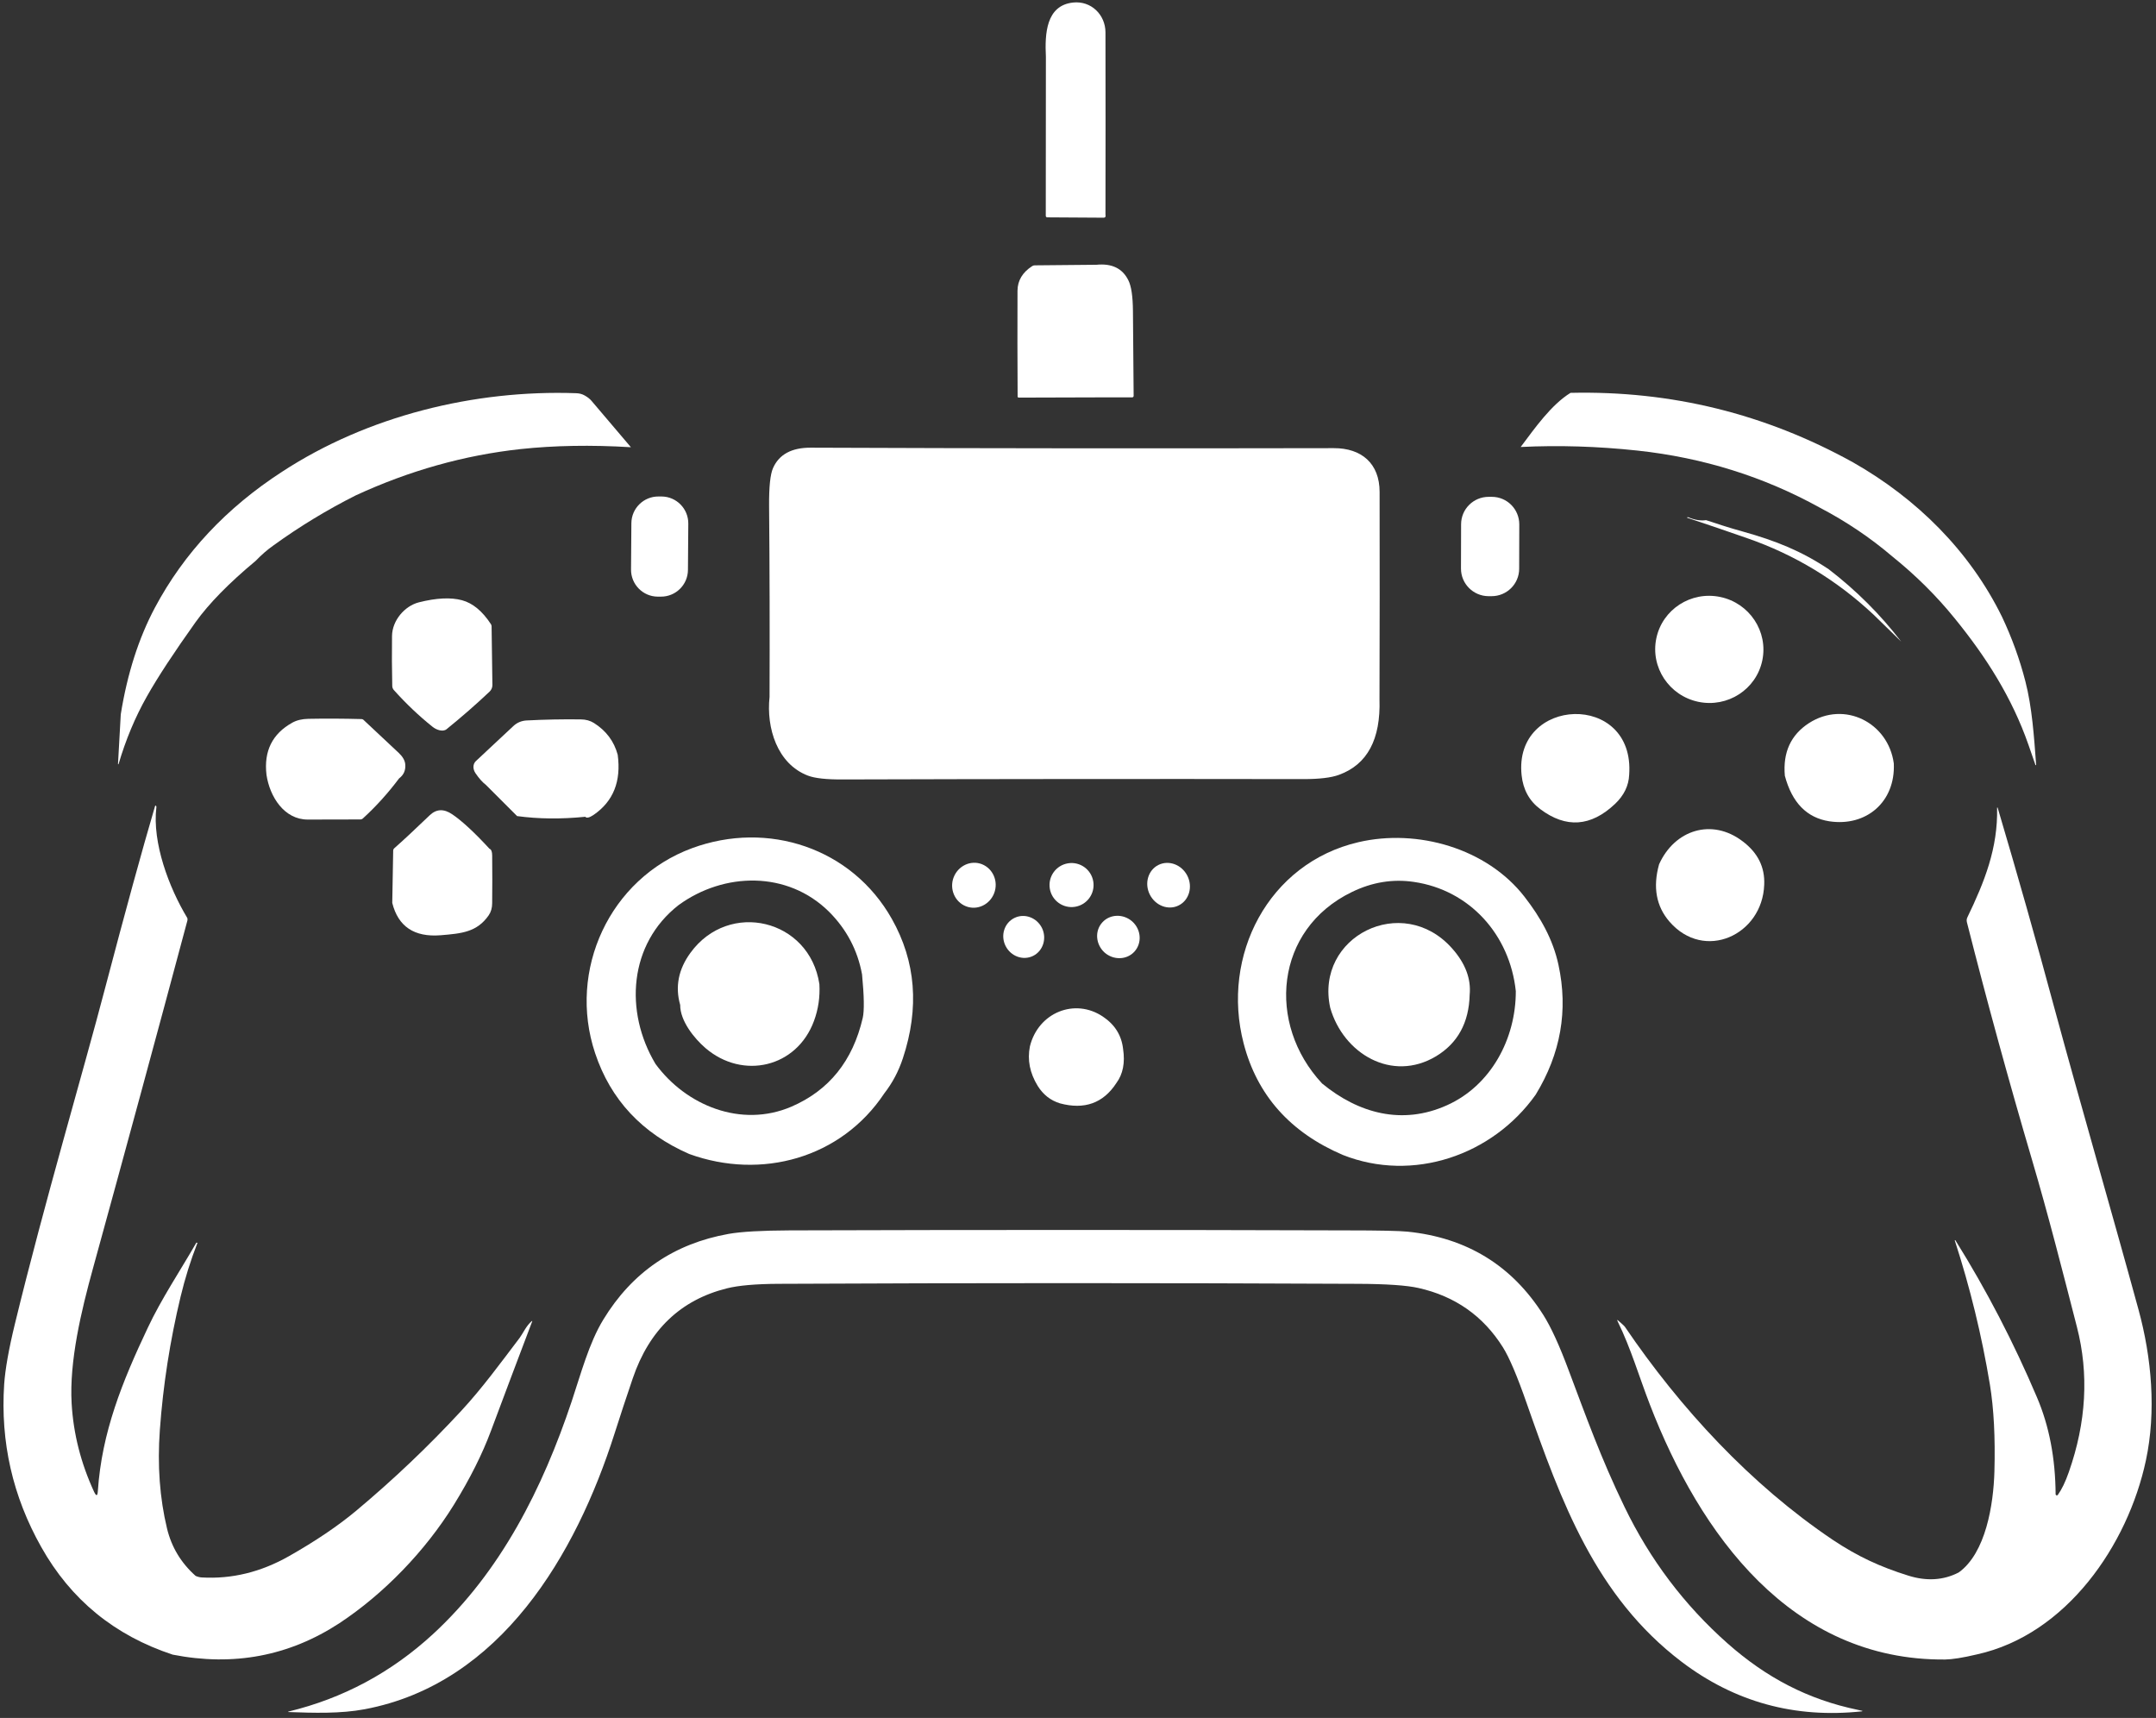
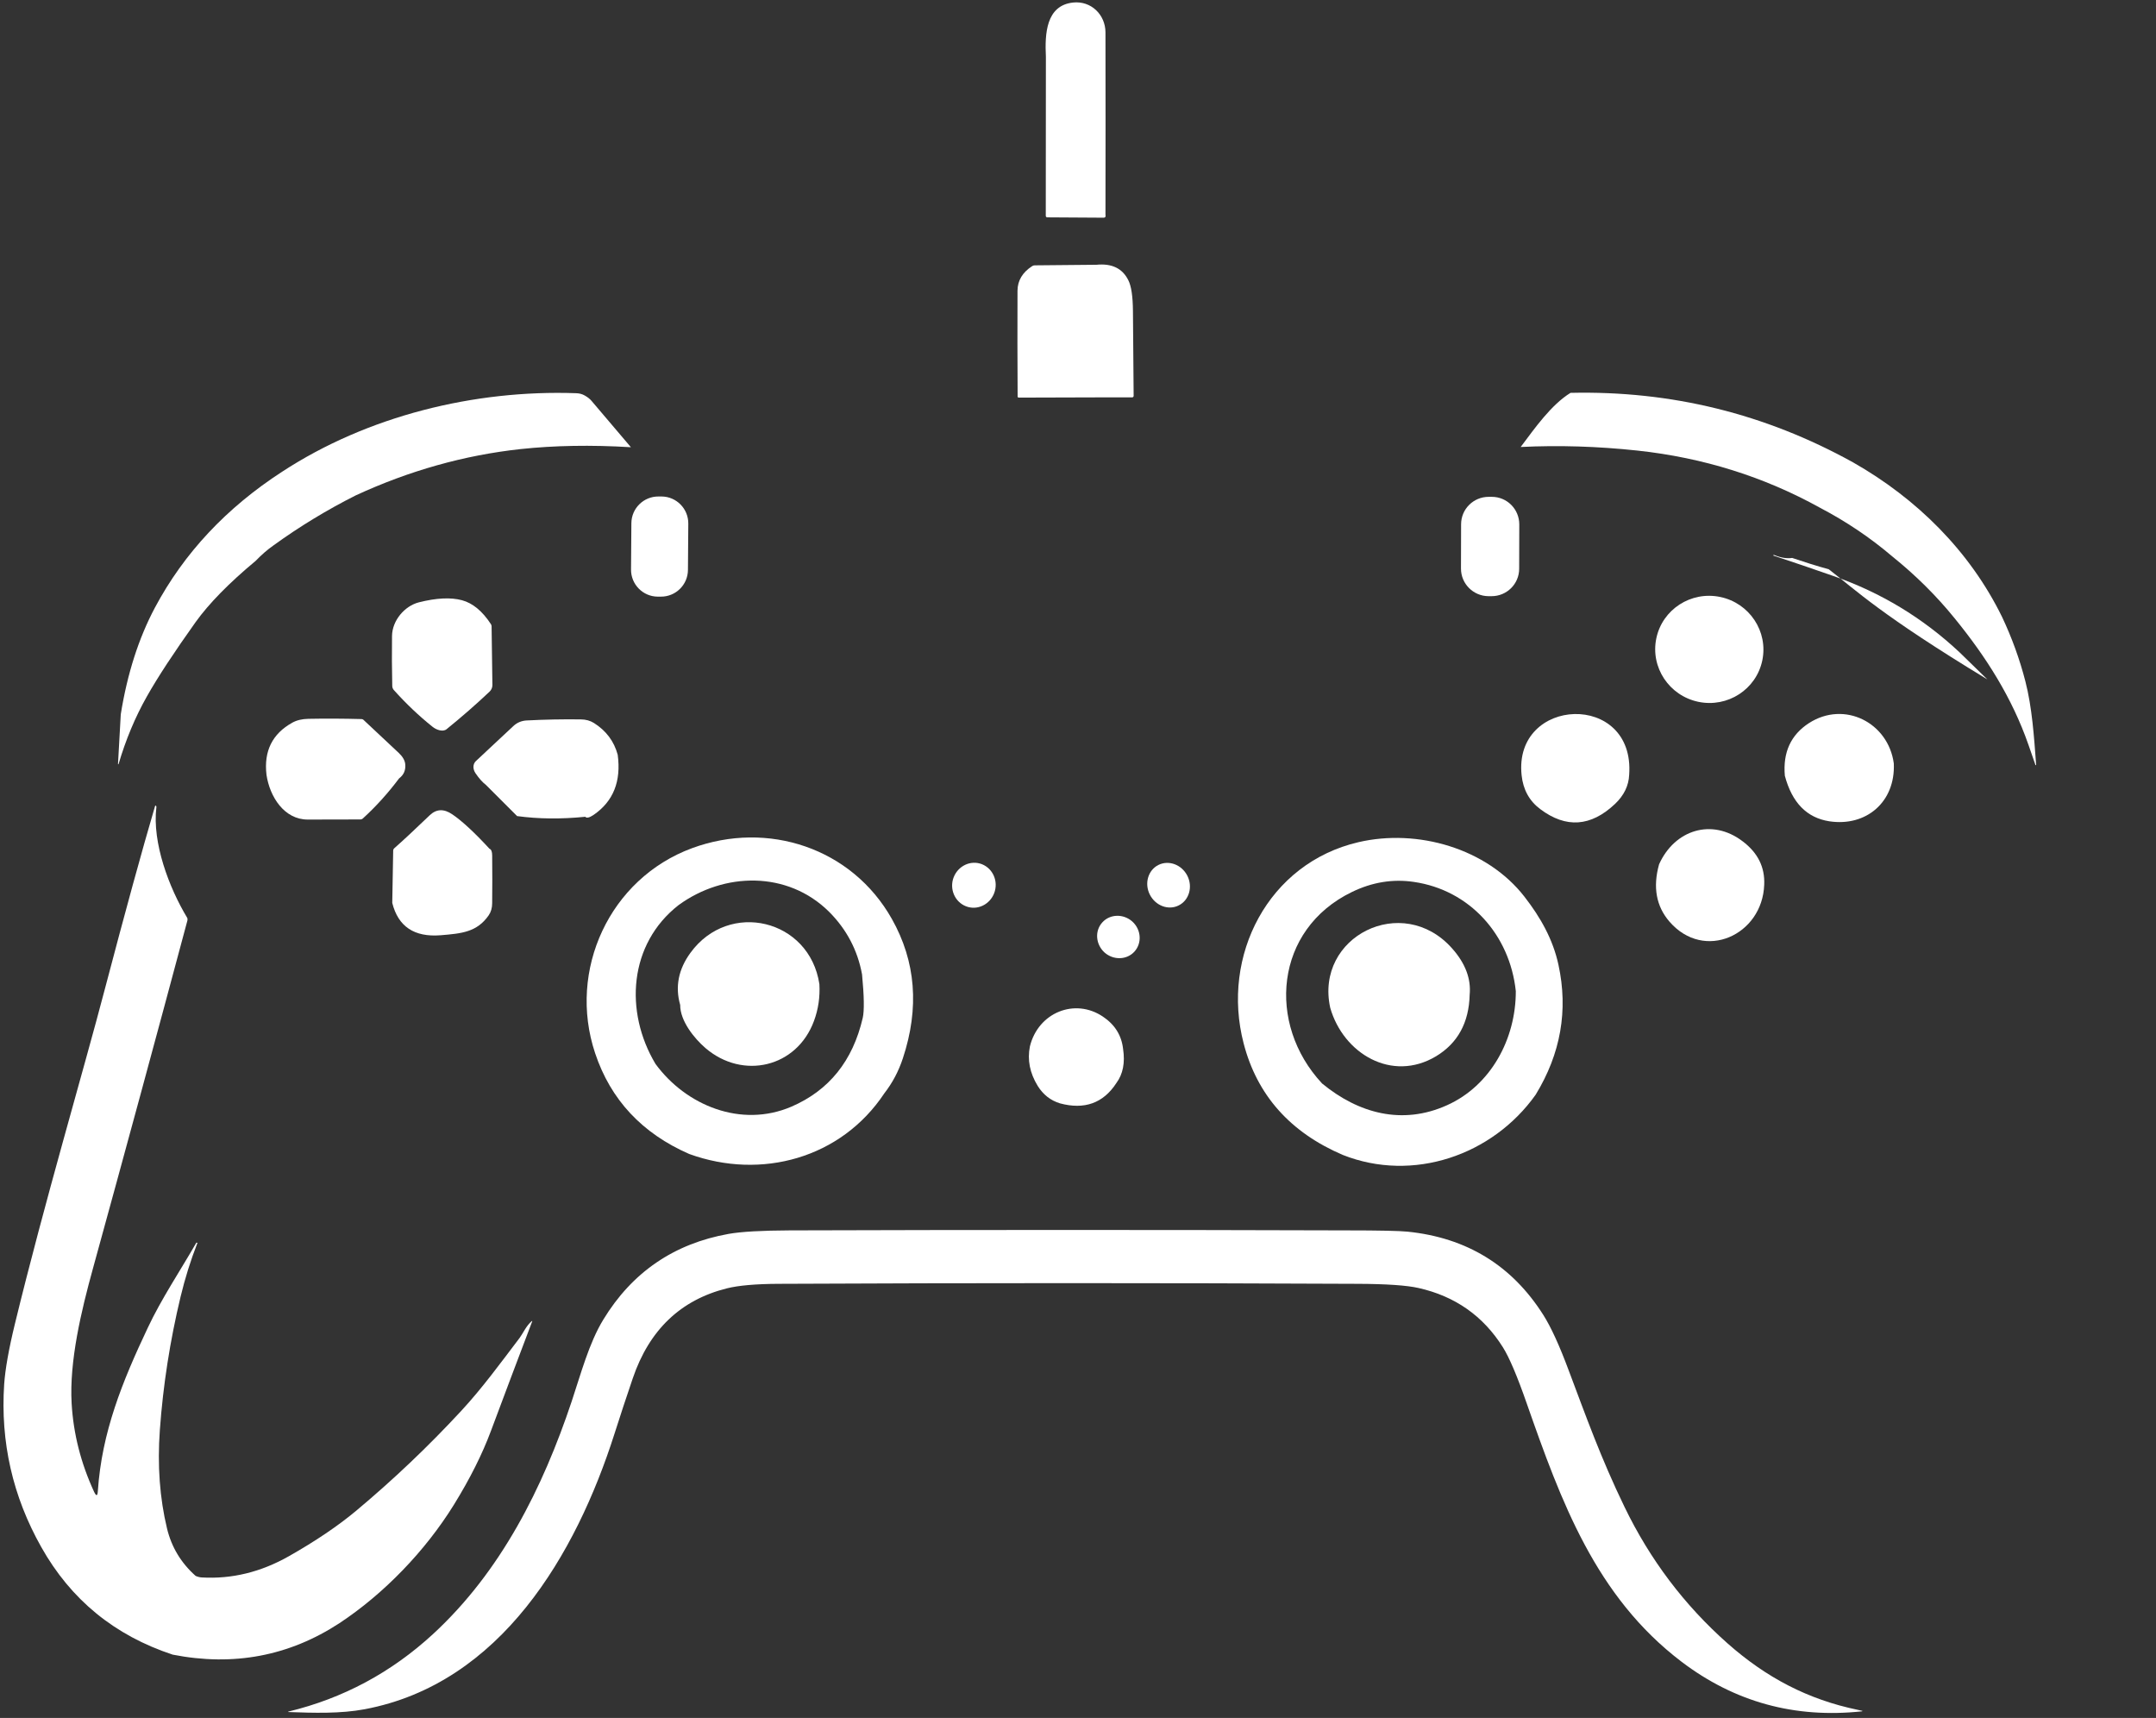
<svg xmlns="http://www.w3.org/2000/svg" fill="#ffffff" height="148.2" preserveAspectRatio="xMidYMid meet" version="1" viewBox="-0.3 -0.2 186.0 148.2" width="186" zoomAndPan="magnify">
  <rect x="-0.3" y="-0.2" width="186.0" height="148.2" fill="#333333" stroke="none" />
  <g id="change1_1">
    <path d="M89.92,18.41c0,0.09,0.05,0.14,0.14,0.14l4.85,0.03c0.11,0,0.17-0.05,0.17-0.16c0-0.04,0-0.08-0.01-0.12 c0.01-5.2,0.01-10.43,0-15.7c0-1.53-1.24-2.75-2.8-2.58c-2.32,0.25-2.44,2.68-2.34,4.68L89.92,18.41z" />
    <path d="M87.6,34.1l6.88-0.02l2.88,0c0.09,0,0.14-0.05,0.14-0.14c-0.02-2.44-0.04-4.88-0.06-7.3c-0.01-1.27-0.14-2.16-0.4-2.67 c-0.51-1.02-1.42-1.46-2.75-1.33l-5.32,0.05c-0.08,0-0.16,0.02-0.23,0.07c-0.83,0.54-1.25,1.24-1.26,2.11 c-0.01,3.05-0.01,6.1,0.01,9.14C87.49,34.06,87.53,34.1,87.6,34.1z" />
    <path d="M9.9,65.73c0.02,0,0.03-0.01,0.03-0.02c0.62-2.1,1.43-4.04,2.43-5.81c0.95-1.69,2.36-3.83,4.22-6.44 c1.15-1.6,2.87-3.36,5.18-5.28c0.48-0.5,1-0.96,1.56-1.35c2.24-1.62,4.6-3.05,7.06-4.29c4.63-2.14,9.37-3.47,14.23-4 c2.9-0.31,6.08-0.37,9.52-0.16l-3.39-3.99c-0.14-0.17-0.34-0.33-0.61-0.48c-0.21-0.12-0.45-0.18-0.73-0.19 c-8.77-0.31-18,1.96-25.37,6.78c-4.8,3.11-8.46,7.02-10.96,11.71c-1.41,2.65-2.39,5.72-2.95,9.21l-0.24,4.3 C9.87,65.71,9.88,65.73,9.9,65.73z" />
    <path d="M140.97,38.67c5.65,0.61,10.9,2.25,15.74,4.93c2.27,1.19,4.35,2.59,6.25,4.21c2,1.61,3.79,3.38,5.37,5.33 c2.73,3.35,4.95,6.85,6.37,10.92c0.2,0.58,0.4,1.16,0.6,1.73c0.01,0.01,0.02,0.02,0.03,0.02c0.02,0,0.03-0.02,0.03-0.03 c-0.18-2.42-0.35-4.97-0.93-7.21c-0.49-1.9-1.16-3.75-2.01-5.55c-2.79-5.69-7.36-10.21-12.85-13.33c-7.58-4.2-15.71-6.2-24.38-6 c-1.68,1.04-3.08,3.05-4.3,4.67C134.16,38.2,137.52,38.3,140.97,38.67z" />
    <path d="M56.44,51.27l0.27,0c1.28,0.01,2.33-1.02,2.34-2.3l0.03-4c0.01-1.28-1.02-2.33-2.3-2.34l-0.27,0 c-1.28-0.01-2.33,1.02-2.34,2.3l-0.03,4C54.13,50.21,55.16,51.26,56.44,51.27z" />
    <path d="M128.11,51.23l0.27,0c1.31,0,2.38-1.05,2.38-2.37l0.01-3.82c0-1.31-1.05-2.38-2.37-2.38l-0.27,0 c-1.31,0-2.38,1.05-2.38,2.37l-0.01,3.82C125.74,50.16,126.8,51.22,128.11,51.23z" />
-     <path d="M157.47,48.91c-2.34-1.56-4.53-2.45-7.43-3.26c-1.05-0.29-2.1-0.62-3.16-0.98c-0.45,0.07-0.96-0.01-1.54-0.25 c-0.01-0.01-0.02-0.01-0.04,0c-0.01,0-0.02,0.01-0.04,0.01c-0.04,0.01-0.04,0.03,0.01,0.04c1.73,0.57,3.45,1.16,5.17,1.76 c4.09,1.42,7.72,3.62,10.89,6.59l2.39,2.33C161.93,52.82,159.85,50.74,157.47,48.91z" />
+     <path d="M157.47,48.91c-1.05-0.29-2.1-0.62-3.16-0.98c-0.45,0.07-0.96-0.01-1.54-0.25 c-0.01-0.01-0.02-0.01-0.04,0c-0.01,0-0.02,0.01-0.04,0.01c-0.04,0.01-0.04,0.03,0.01,0.04c1.73,0.57,3.45,1.16,5.17,1.76 c4.09,1.42,7.72,3.62,10.89,6.59l2.39,2.33C161.93,52.82,159.85,50.74,157.47,48.91z" />
    <ellipse cx="147.16" cy="55.83" rx="4.62" ry="4.67" transform="rotate(-78.2 147.156 55.823)" />
    <path d="M37.02,62.5c0.32,0.26,0.88,0.46,1.2,0.21c1.32-1.07,2.56-2.15,3.72-3.25c0.15-0.14,0.24-0.35,0.24-0.56l-0.07-5.07 c0-0.07-0.02-0.13-0.06-0.19c-0.74-1.13-1.57-1.81-2.49-2.06c-0.97-0.26-2.21-0.2-3.72,0.18c-1.22,0.31-2.3,1.55-2.32,2.9 c-0.02,1.45-0.01,2.89,0.02,4.31c0,0.13,0.05,0.26,0.14,0.36C34.72,60.49,35.83,61.55,37.02,62.5z" />
-     <path d="M69.4,66.71c0.6,0.23,1.61,0.34,3.04,0.33c13.24-0.04,26.47-0.05,39.71-0.03c1.37,0,2.4-0.12,3.07-0.37 c2.44-0.89,3.6-3.06,3.49-6.51c0.02-5.85,0.02-11.82,0.01-17.89c0-2.46-1.56-3.79-3.96-3.78c-15.04,0.03-30.07,0.02-45.11-0.04 c-1.65-0.01-2.74,0.58-3.26,1.76c-0.24,0.54-0.35,1.62-0.34,3.24c0.05,5.52,0.06,11.02,0.04,16.5C65.8,62.59,66.75,65.7,69.4,66.71 z" />
    <path d="M130.97,66.67c0.13,1.25,0.67,2.23,1.61,2.93c2.22,1.67,4.37,1.52,6.45-0.45c0.77-0.73,1.18-1.57,1.22-2.51 C140.77,59.42,130.25,59.87,130.97,66.67z" />
    <path d="M155.76,62.18c-1.56,1.01-2.26,2.52-2.08,4.54c0.62,2.33,1.9,3.63,3.84,3.93c3.18,0.48,5.71-1.67,5.56-4.99 C162.61,62.14,158.82,60.21,155.76,62.18z" />
    <path d="M30.86,61.83c-1.53-0.04-3.05-0.05-4.56-0.02c-0.54,0.01-1,0.12-1.38,0.33c-1.73,0.96-2.47,2.46-2.23,4.5 c0.28,1.89,1.53,3.87,3.57,3.86c1.51,0,3.02-0.01,4.52-0.01c0.09,0,0.17-0.03,0.23-0.09c1.12-1.02,2.16-2.17,3.12-3.45 c0.41-0.31,0.58-0.72,0.53-1.23c-0.03-0.32-0.22-0.65-0.56-0.97c-1.01-0.94-2.01-1.88-3.02-2.83 C31.03,61.86,30.95,61.83,30.86,61.83z" />
-     <path d="M184.19,112.77c-2.38-8.7-4.91-17.36-7.27-26.06c-1.55-5.76-3.18-11.5-4.88-17.23c0-0.01-0.01-0.02-0.02-0.02 c-0.02,0-0.03,0.01-0.03,0.03c0.08,3.48-1.09,6.39-2.56,9.44c-0.07,0.14-0.08,0.29-0.04,0.44c1.74,6.86,3.61,13.68,5.61,20.47 c1.42,4.81,2.64,9.62,3.88,14.44c1.04,4.04,0.81,8.21-0.7,12.51c-0.3,0.86-0.62,1.51-0.95,1.97c-0.02,0.03-0.05,0.04-0.08,0.04 c-0.06,0-0.11-0.04-0.11-0.1c-0.02-3.09-0.55-5.88-1.61-8.36c-2-4.71-4.34-9.23-7.04-13.55c-0.01-0.01-0.02-0.01-0.03-0.01 c-0.01,0-0.02,0.02-0.02,0.03c1.32,4.06,2.33,8.2,3.03,12.43c0.34,2.07,0.47,4.57,0.39,7.5c-0.08,2.85-0.74,7.03-3.08,8.71 c-1.32,0.68-2.77,0.77-4.36,0.27c-2.4-0.75-4.34-1.64-6.5-3.08c-7.09-4.77-13.16-11.35-17.93-18.37c-0.1-0.14-0.4-0.38-0.54-0.51 c-0.14-0.14-0.17-0.12-0.08,0.06c1.12,2.28,1.84,4.75,2.76,7.13c4.32,11.2,12.18,22.12,25.48,22.01c0.61-0.01,1.52-0.15,2.74-0.44 c7.72-1.7,13.02-9.43,14.58-16.74C185.73,121.56,185.33,116.94,184.19,112.77z" />
    <path d="M50.19,70.26c0.12,0.14,0.36,0.08,0.73-0.17c1.69-1.16,2.38-2.89,2.07-5.18c-0.31-1.15-0.99-2.07-2.05-2.74 c-0.32-0.2-0.7-0.31-1.14-0.31c-1.55-0.02-3.1,0.01-4.65,0.09c-0.46,0.02-0.86,0.19-1.19,0.51c-1.06,1-2.13,2-3.2,2.99 c-0.29,0.27-0.27,0.71-0.04,1.05c0.3,0.44,0.6,0.78,0.91,1.02l2.68,2.68C46.15,70.45,48.12,70.47,50.19,70.26z" />
    <path d="M51.04,90.65c1.34,4.02,4.05,6.92,8.12,8.7c6.22,2.26,13.11,0.37,16.83-5.23c0.7-0.9,1.23-1.9,1.6-3.02 c1.44-4.35,1.12-8.36-0.95-12.03c-3.45-6.12-10.7-8.51-17.24-6.1C52.3,75.59,48.65,83.49,51.04,90.65z M58.24,77.88 c3.93-2.86,9.4-2.97,12.98,0.57c1.52,1.52,2.47,3.33,2.85,5.41c0.18,1.88,0.2,3.13,0.06,3.75c-0.86,3.71-2.91,6.26-6.16,7.66 c-4.32,1.85-9.08-0.09-11.72-3.69C53.55,87.06,53.95,81.23,58.24,77.88z" />
    <path d="M106.99,89.81c1.16,4.47,4.02,7.68,8.55,9.62c6.06,2.4,12.92,0.04,16.64-5.19c2.17-3.55,2.82-7.29,1.97-11.21 c-0.47-2.19-1.56-4.11-2.93-5.87c-3.25-4.19-9.25-5.89-14.32-4.71C109.11,74.26,105.02,82.25,106.99,89.81z M121.68,75.88 c4.8,0.7,8.27,4.54,8.79,9.42c0.01,4.1-2.14,8.15-5.95,9.85c-3.85,1.73-7.62,0.7-10.76-1.88c-4.81-5.15-4.09-13.3,2.57-16.52 C118.08,75.9,119.86,75.61,121.68,75.88z" />
    <path d="M37.71,80.48c1.83-0.15,3.14-0.27,4.15-1.72c0.2-0.29,0.3-0.64,0.3-1.05c0.02-1.38,0.01-2.75,0-4.11 c0-0.33-0.08-0.53-0.23-0.58c-1.3-1.41-2.37-2.4-3.21-2.97c-0.73-0.5-1.38-0.47-1.96,0.09c-1.28,1.23-2.29,2.17-3.04,2.83 c-0.07,0.06-0.1,0.14-0.1,0.22l-0.08,4.5C34.05,79.73,35.44,80.66,37.71,80.48z" />
    <path d="M81.91,75.67c-0.28,1.03,0.3,2.09,1.3,2.37s2.04-0.35,2.32-1.38c0.28-1.03-0.3-2.09-1.3-2.37 C83.23,74.02,82.2,74.64,81.91,75.67z" />
-     <circle cx="92.14" cy="76.15" r="1.9" transform="rotate(-9.213 92.14 76.131)" />
    <path d="M99.63,74.42c-0.89,0.45-1.22,1.6-0.73,2.56c0.49,0.96,1.61,1.38,2.5,0.92c0.89-0.45,1.22-1.6,0.73-2.56 C101.64,74.38,100.52,73.97,99.63,74.42z" />
    <path d="M151.9,76.13c0.07-1.52-0.55-2.77-1.87-3.76c-2.64-2.01-5.86-0.99-7.2,1.99c-0.55,1.97-0.25,3.62,0.9,4.95 C146.73,82.77,151.74,80.47,151.9,76.13z M142.63,75.7c-0.02,0.05-0.03,0.1-0.04,0.15C142.6,75.8,142.61,75.75,142.63,75.7z M142.59,75.85c0,0.05,0.01,0.1,0.02,0.15C142.6,75.95,142.59,75.9,142.59,75.85z M142.65,76.07c-0.01-0.02-0.02-0.05-0.03-0.07 C142.63,76.02,142.64,76.05,142.65,76.07z M142.67,76.09c0.01,0.01,0.02,0.03,0.03,0.04C142.69,76.12,142.68,76.11,142.67,76.09z M142.82,76.22C142.82,76.22,142.82,76.22,142.82,76.22C142.82,76.22,142.82,76.22,142.82,76.22 C142.82,76.22,142.82,76.22,142.82,76.22z M142.73,76.16c0.01,0.01,0.02,0.02,0.02,0.02C142.75,76.18,142.74,76.17,142.73,76.16z M142.97,76.26C142.97,76.26,142.97,76.26,142.97,76.26C142.97,76.26,142.97,76.26,142.97,76.26z" />
    <path d="M97.39,79.3c-0.77-0.69-1.93-0.66-2.59,0.07c-0.67,0.73-0.58,1.89,0.18,2.59c0.77,0.69,1.93,0.66,2.59-0.07 C98.24,81.15,98.15,79.99,97.39,79.3z" />
-     <path d="M89.59,79.85c-0.45-0.9-1.51-1.29-2.38-0.86c-0.87,0.43-1.21,1.51-0.76,2.41c0.45,0.9,1.51,1.29,2.38,0.86 C89.69,81.83,90.03,80.75,89.59,79.85z" />
    <path d="M114.46,86.74c1.13,3.95,5.32,6.46,9.13,4.18c1.87-1.13,2.84-2.9,2.9-5.31c0.13-1.37-0.37-2.71-1.52-4 C120.69,76.79,113.11,80.59,114.46,86.74z" />
    <path d="M60.57,90.22c3.22,2.75,7.87,1.67,9.35-2.34c0.38-1.02,0.53-2.08,0.47-3.18c-0.85-5.62-7.8-7.27-11.12-2.71 c-1.04,1.42-1.34,2.93-0.89,4.5C58.37,87.86,59.59,89.38,60.57,90.22z" />
    <path d="M91.14,94.98c2.11,0.57,3.74-0.01,4.87-1.75c0.57-0.77,0.76-1.75,0.58-2.94c-0.13-1.17-0.71-2.1-1.74-2.79 c-2.42-1.63-5.58-0.36-6.3,2.57c-0.23,1.16-0.01,2.29,0.67,3.4C89.69,94.23,90.33,94.73,91.14,94.98z" />
    <path d="M160.37,147.39c-0.13-0.03-0.26-0.06-0.4-0.09c-4.3-0.89-7.89-2.78-11.22-5.72c-3.73-3.3-6.7-7.23-8.9-11.78 c-2.05-4.23-3.32-7.81-4.82-11.79c-0.8-2.15-1.53-3.74-2.19-4.78c-2.7-4.26-6.6-6.66-11.71-7.18c-0.67-0.07-2.43-0.11-5.27-0.11 c-16.01-0.05-32.03-0.05-48.04,0c-2.41,0.01-4.16,0.11-5.25,0.3c-4.72,0.84-8.34,3.31-10.83,7.41c-1.22,2-1.93,4.67-2.72,7.04 c-2.5,7.48-6.11,14.69-11.98,20.09c-3.59,3.3-7.74,5.53-12.46,6.67c-0.01,0-0.02,0.01-0.02,0.02c0,0.01,0.01,0.02,0.02,0.02 c2.18,0.08,4.5,0.15,6.57-0.24c11.75-2.2,18.25-13.38,21.56-23.76c0.51-1.59,1.03-3.19,1.58-4.79c1.42-4.17,4.12-6.76,8.12-7.76 c1-0.25,2.48-0.38,4.43-0.39c16.67-0.08,33.33-0.08,50,0c2.47,0.01,4.22,0.13,5.24,0.36c3.15,0.71,5.58,2.41,7.28,5.12 c0.54,0.86,1.23,2.47,2.05,4.83c2.96,8.44,5.93,16.65,13.37,22.3c4.58,3.47,9.76,4.89,15.55,4.27c0.01,0,0.01-0.01,0.02-0.01 C160.39,147.4,160.39,147.39,160.37,147.39z" />
    <path d="M38.87,129.59c1.37-2.22,2.43-4.33,3.18-6.34c1.18-3.15,2.36-6.3,3.56-9.45c0.02-0.06,0.01-0.07-0.04-0.03 c-0.48,0.41-0.76,1.07-1.03,1.43c-1.63,2.15-3.26,4.38-5.04,6.3c-2.85,3.08-5.88,5.96-9.1,8.65c-1.55,1.29-3.47,2.59-5.78,3.9 c-2.42,1.37-4.92,1.98-7.52,1.83c-0.15-0.01-0.33-0.05-0.52-0.13c-1.26-1.12-2.08-2.48-2.47-4.09c-0.63-2.62-0.84-5.45-0.62-8.49 c0.28-3.89,0.88-7.72,1.79-11.51c0.38-1.58,0.86-3.12,1.45-4.63c0.01-0.01,0-0.02-0.01-0.02l-0.07-0.01c0,0-0.01,0-0.01,0 c-1.41,2.45-3.02,4.85-4.19,7.34c-2.2,4.65-3.97,9.01-4.31,14.1c-0.03,0.43-0.13,0.45-0.32,0.06c-1.14-2.47-1.79-5.01-1.94-7.63 c-0.21-3.64,0.83-7.99,1.84-11.65c2.75-9.99,5.47-20,8.15-30.02c0.02-0.09,0.01-0.17-0.03-0.24c-1.56-2.59-3.02-6.46-2.65-9.52 c0.01-0.04,0-0.07-0.02-0.1c-0.05-0.07-0.08-0.06-0.1,0.02c-1.13,3.84-2.56,9.06-4.3,15.67c-1.86,7.12-5.23,18.47-7.79,29 c-0.53,2.17-0.83,3.9-0.92,5.18c-0.33,4.98,0.73,9.67,3.2,14.05c2.55,4.54,6.33,7.63,11.34,9.28c5.25,1.03,10.05,0.12,14.39-2.72 C32.82,137.29,36.39,133.6,38.87,129.59z M11.71,133.14c-0.01,0-0.03-0.01-0.04-0.01C11.68,133.13,11.69,133.13,11.71,133.14z M11.77,133.18c-0.01-0.02-0.03-0.03-0.05-0.04C11.74,133.15,11.76,133.16,11.77,133.18z M11.59,133.15 c-0.01,0-0.01,0.01-0.01,0.01C11.58,133.16,11.58,133.16,11.59,133.15C11.59,133.15,11.59,133.15,11.59,133.15z M11.64,133.13 c-0.01,0-0.02,0-0.02,0.01C11.63,133.14,11.63,133.13,11.64,133.13z M11.55,133.2c0,0.01-0.01,0.01-0.01,0.02 C11.55,133.21,11.55,133.21,11.55,133.2z" />
  </g>
</svg>